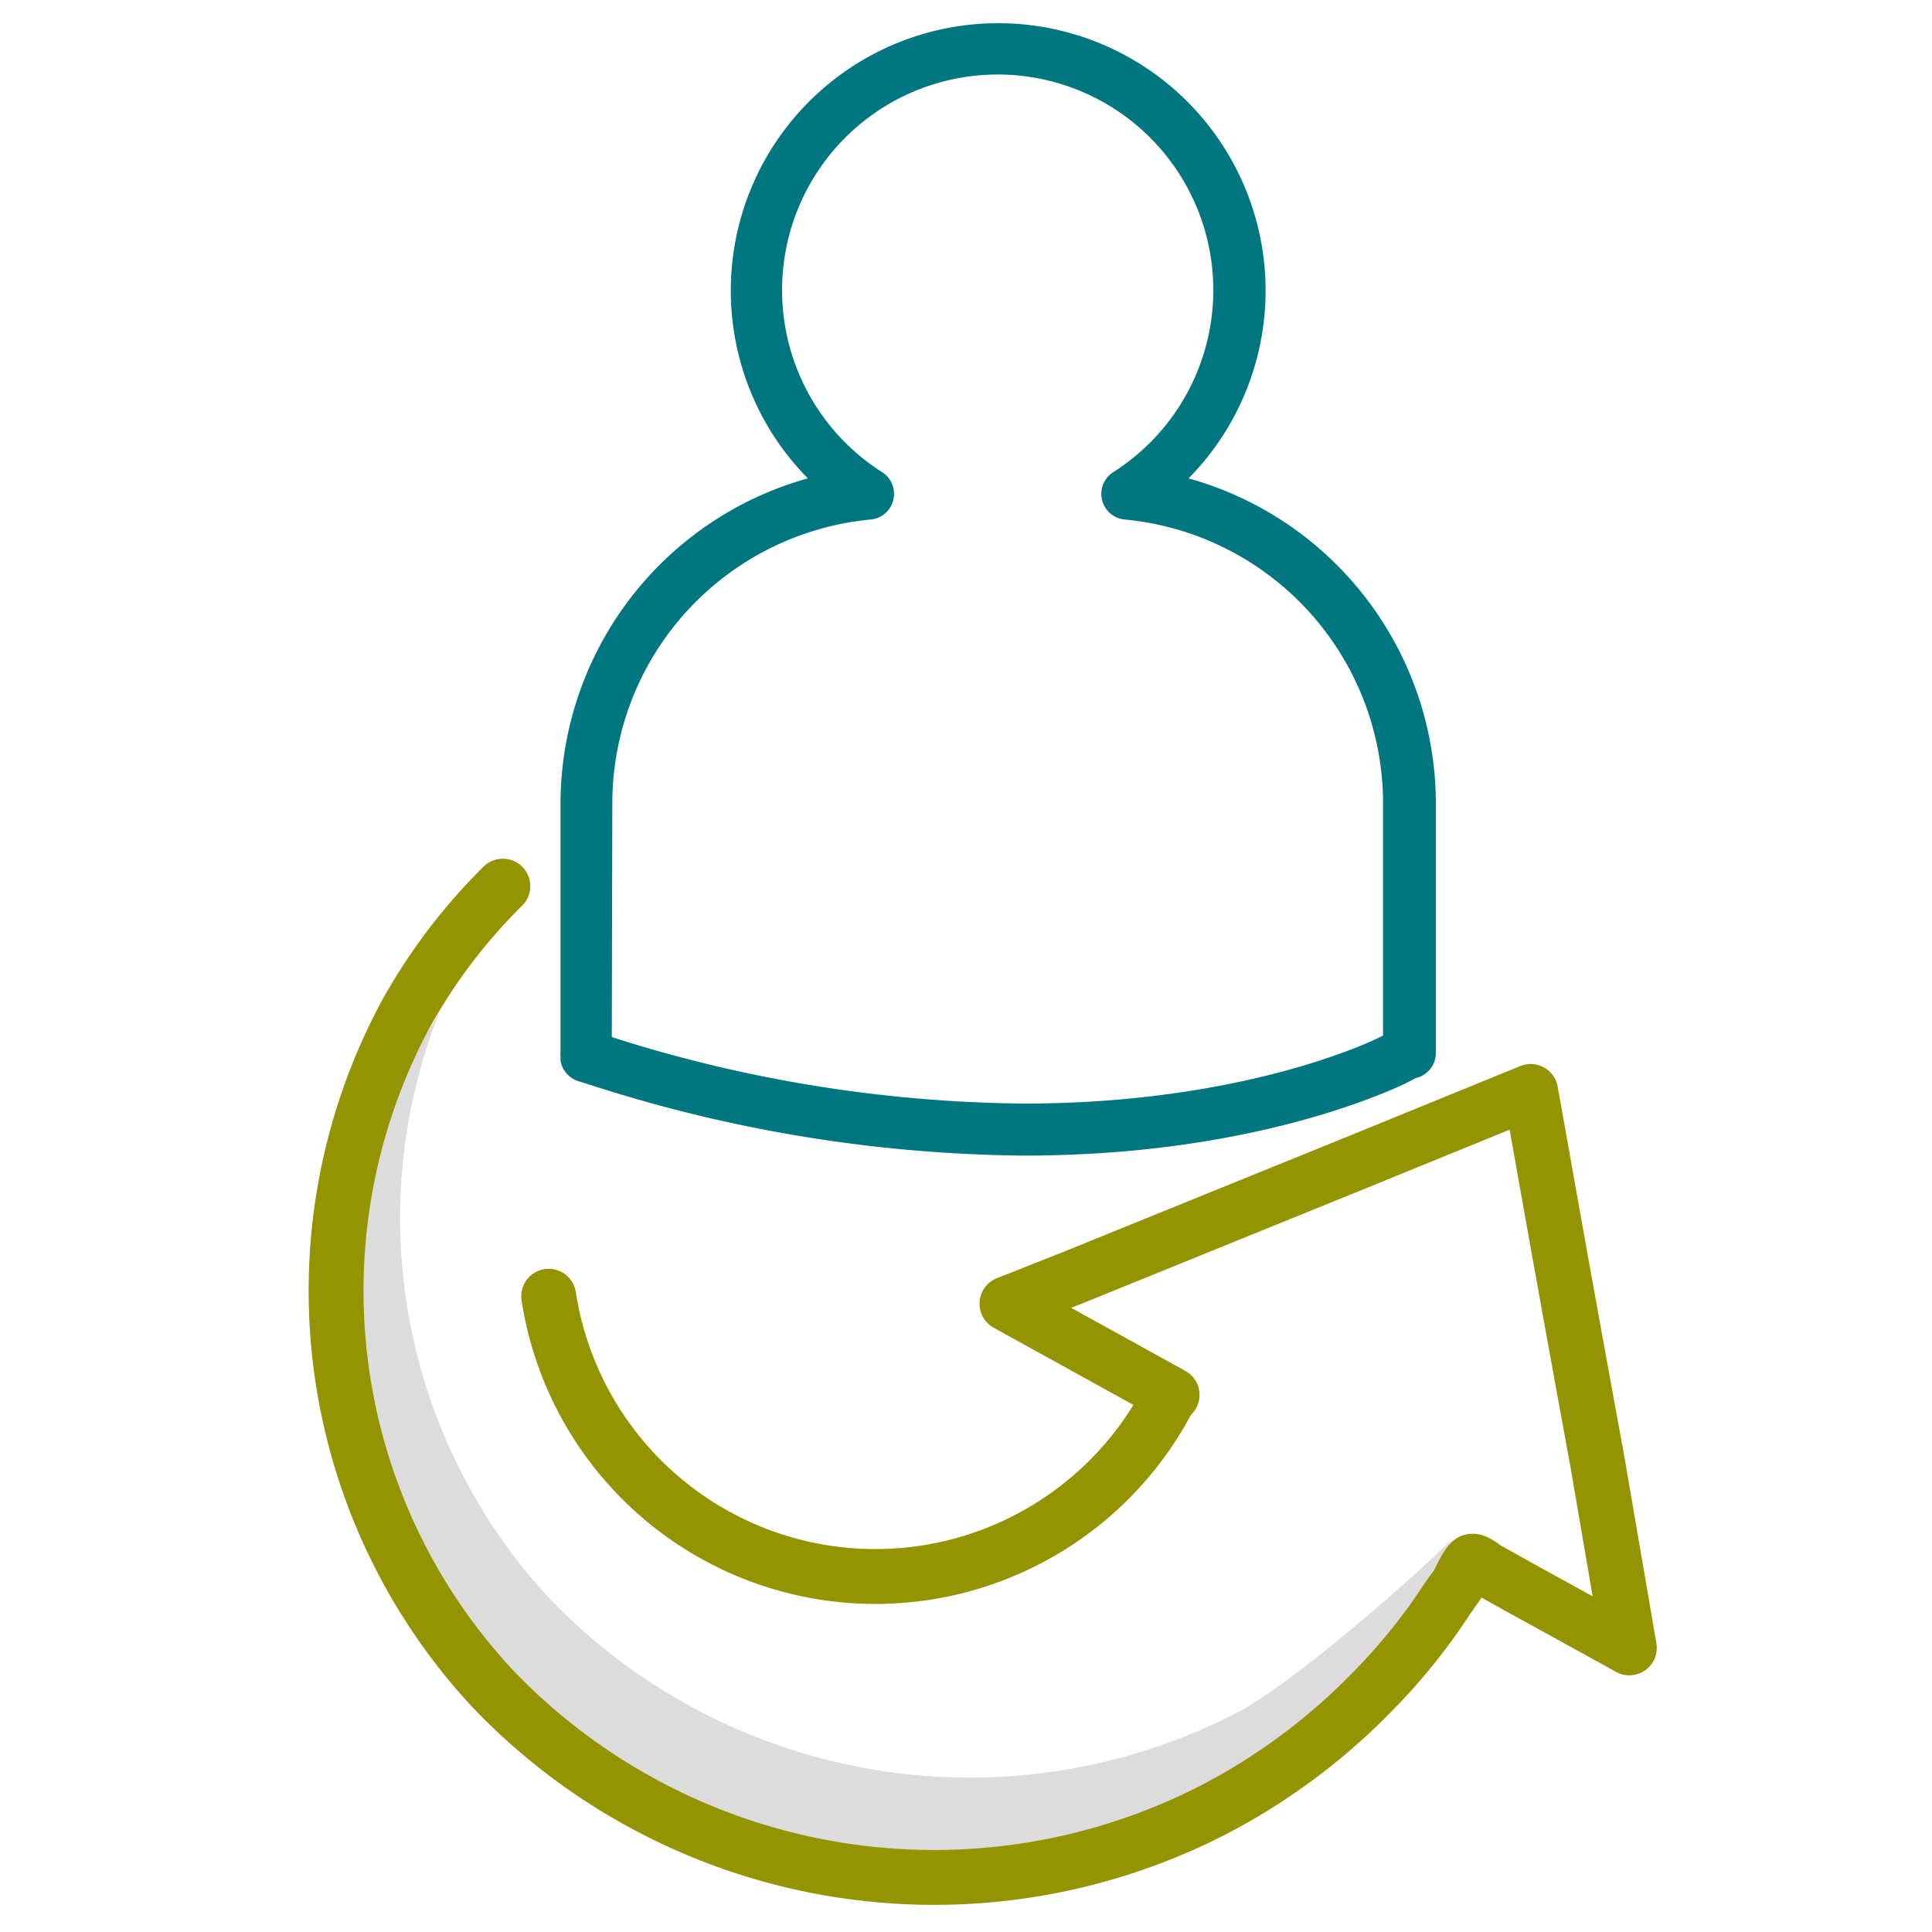
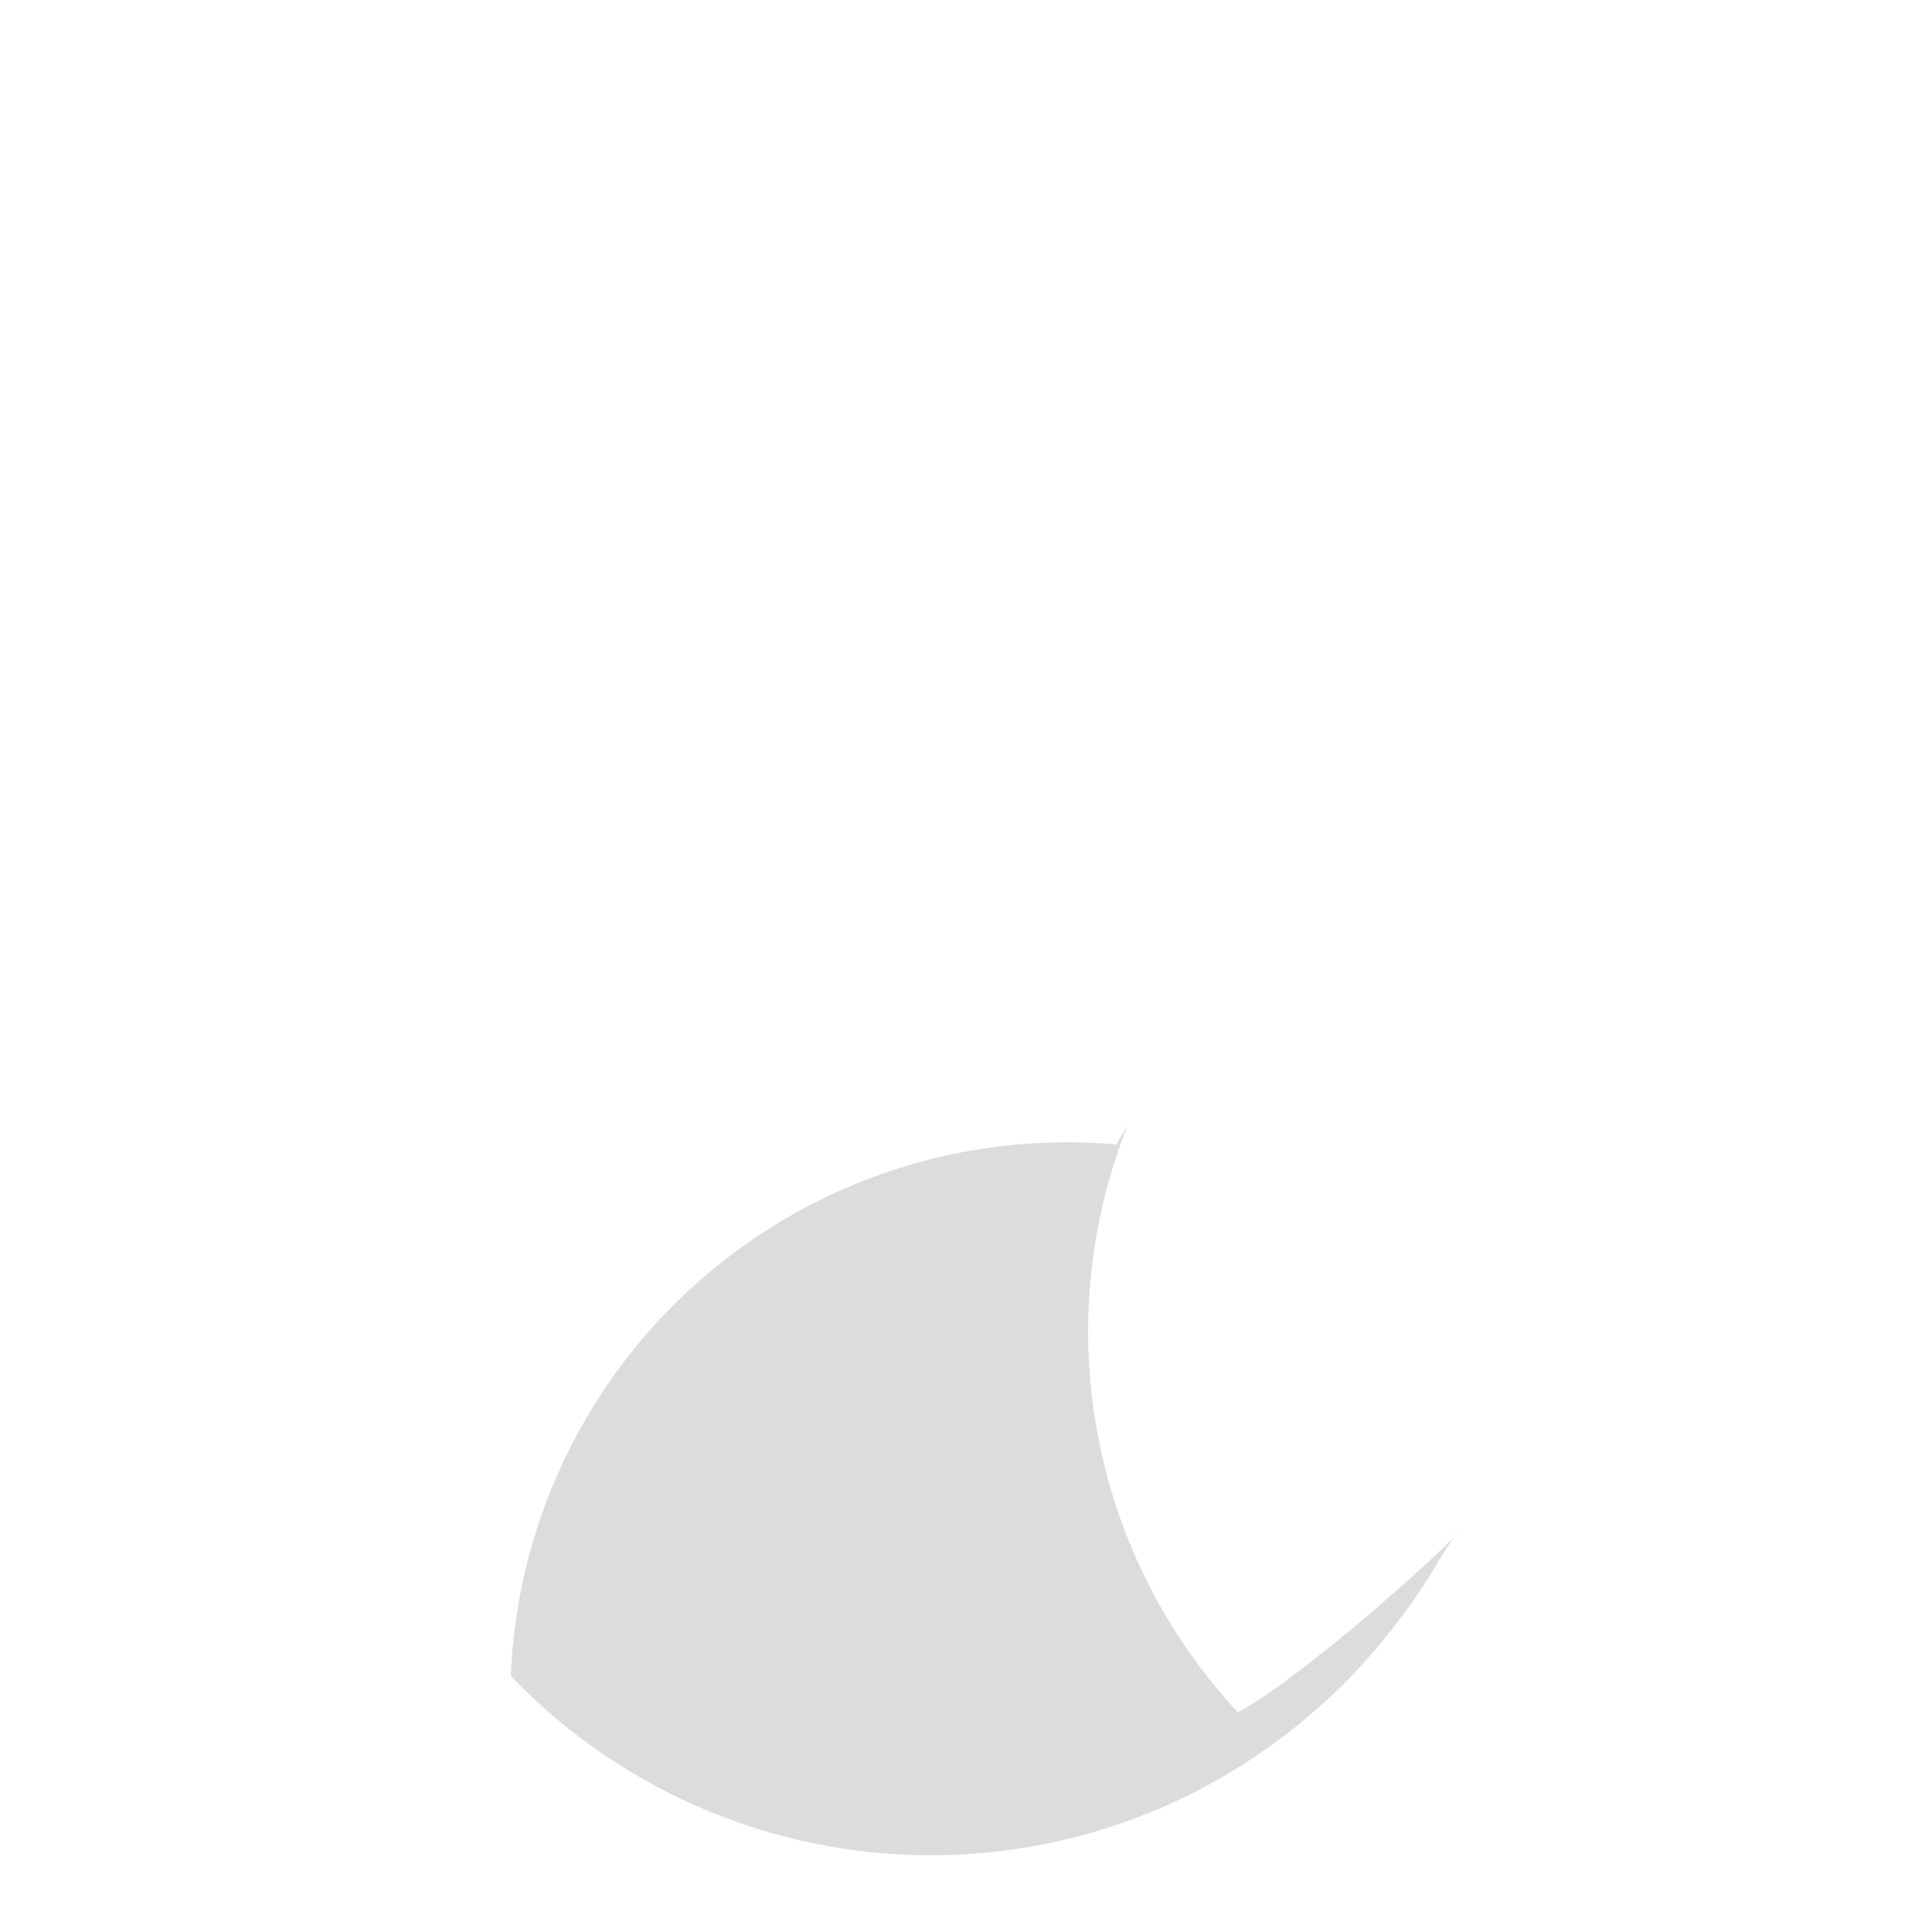
<svg xmlns="http://www.w3.org/2000/svg" id="Layer_1" data-name="Layer 1" width="1.04in" height="1.04in" viewBox="0 0 75 74.88">
  <defs>
    <style>.cls-1{fill:#dcdcdc;}.cls-2{fill:none;stroke:#949300;stroke-linecap:round;stroke-linejoin:round;stroke-width:2.13px;}.cls-3{fill:#007681;}</style>
  </defs>
-   <path class="cls-1" d="M56.5,59.56c-1.68,1.7-6.34,5.74-8.45,6.85A22.61,22.61,0,0,1,21.34,62a21.69,21.69,0,0,1-4.28-22.77l-.44.73A21.6,21.6,0,0,0,19.83,65a22.59,22.59,0,0,0,26.7,4.43,23.16,23.16,0,0,0,5.74-4.23,24.18,24.18,0,0,0,2.27-2.68c.33-.44.64-.9.94-1.37.05-.09.75-1.26,1-1.59Z" />
+   <path class="cls-1" d="M56.5,59.56c-1.68,1.7-6.34,5.74-8.45,6.85a21.69,21.69,0,0,1-4.28-22.77l-.44.73A21.6,21.6,0,0,0,19.83,65a22.59,22.59,0,0,0,26.7,4.43,23.16,23.16,0,0,0,5.74-4.23,24.18,24.18,0,0,0,2.27-2.68c.33-.44.64-.9.94-1.37.05-.09.75-1.26,1-1.59Z" />
  <path class="cls-1" d="M56.5,59.56l.08-.08A.18.18,0,0,0,56.5,59.56Z" />
-   <path class="cls-2" d="M19.52,34.34a22,22,0,0,0-3.73,4.9,22.66,22.66,0,0,0,3.37,26.29,23.71,23.71,0,0,0,28,4.64,24.07,24.07,0,0,0,6-4.44,23.56,23.56,0,0,0,2.39-2.8c.34-.47.67-1,1-1.44.07-.11.43-.89.58-.94s.51.27.62.32l1.47.82,3.38,1.86.65.36L62,56.62Q60.93,50.8,59.9,45l-.48-2.69-6.86,2.8L41.62,49.55l-2.53,1,6.41,3.54" />
-   <path class="cls-2" d="M21.3,50.26a12.83,12.83,0,0,0,24.14,3.82" />
-   <path class="cls-3" d="M39.75,44.8a56.13,56.13,0,0,1-16.63-2.68l-.67-.21a1,1,0,0,1-.69-.8l0-.16a.81.81,0,0,1,0-.16V31.06a13.12,13.12,0,0,1,9.6-12.55,10.38,10.38,0,1,1,14.78,0,13.12,13.12,0,0,1,9.6,12.55v9.73a1,1,0,0,1-.78,1l-.46.24C53.88,42.3,48.64,44.8,39.75,44.8Zm-16-4.6a54,54,0,0,0,16,2.58c8.57,0,13.59-2.46,13.8-2.57l.14-.07V31.06a11.07,11.07,0,0,0-10-10.95,1,1,0,0,1-.46-1.85,8.37,8.37,0,1,0-9,0,1,1,0,0,1-.46,1.85,11.07,11.07,0,0,0-10,11Zm31,.59h0Z" />
</svg>